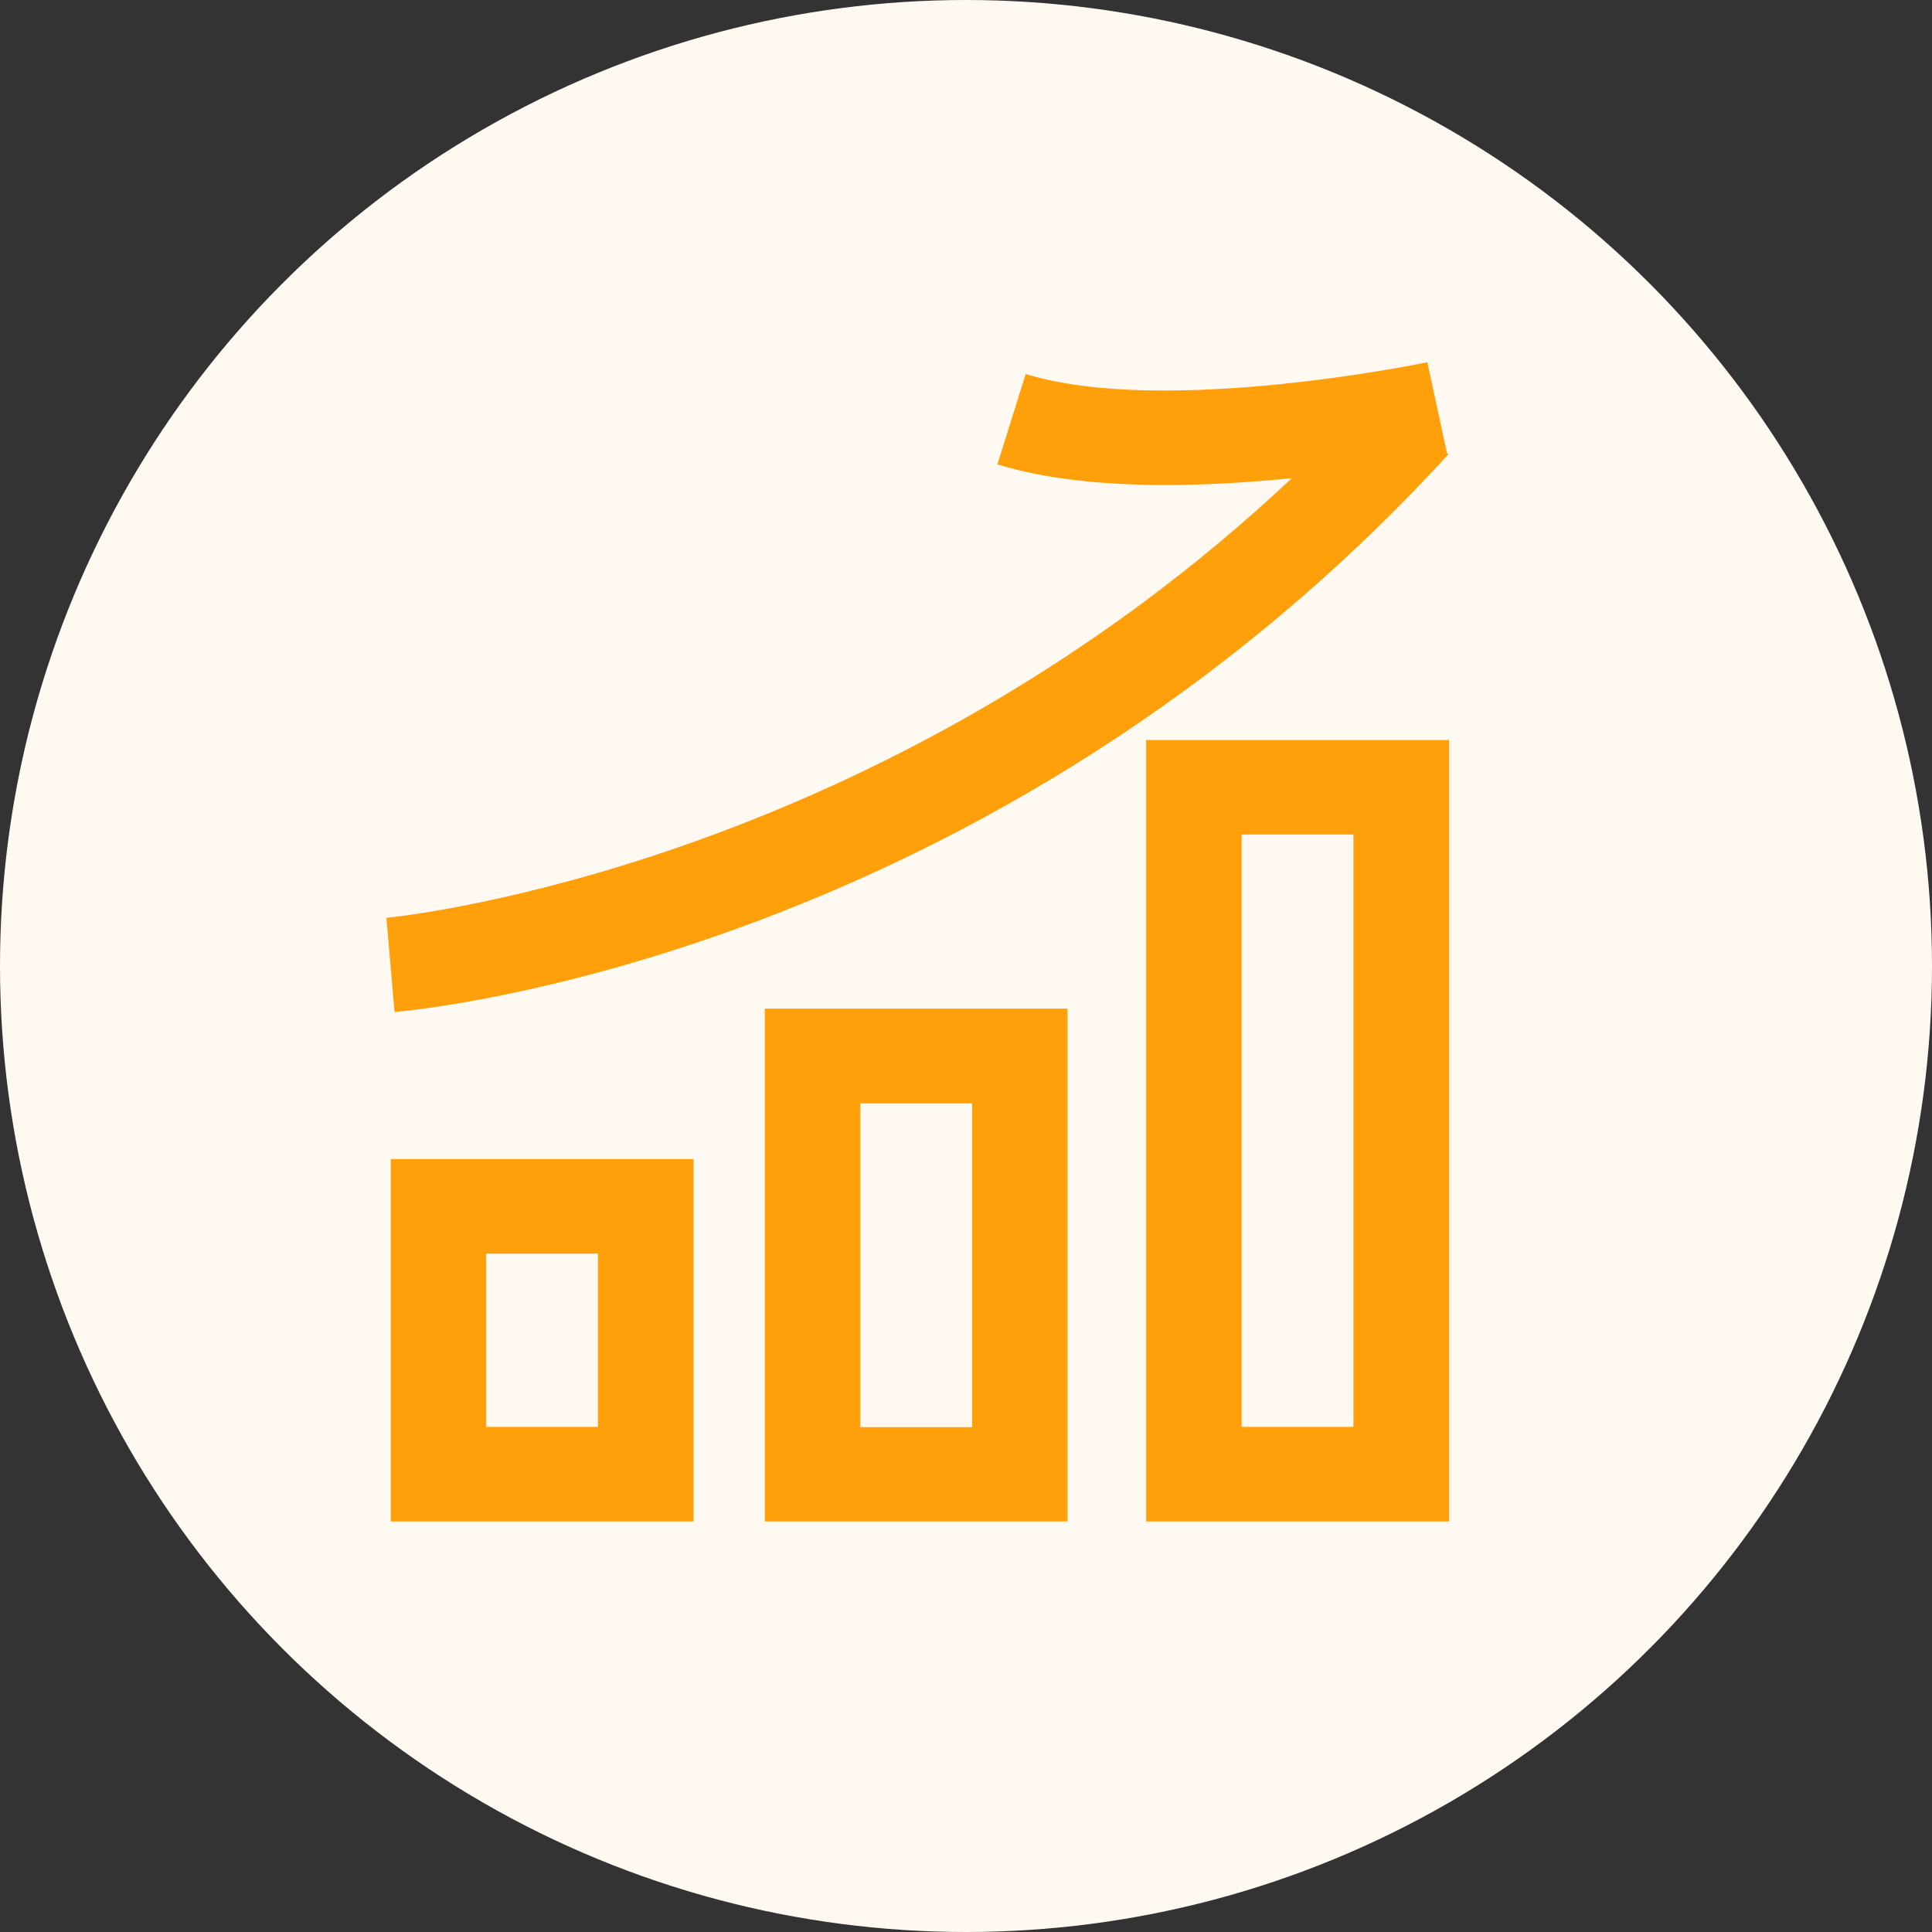
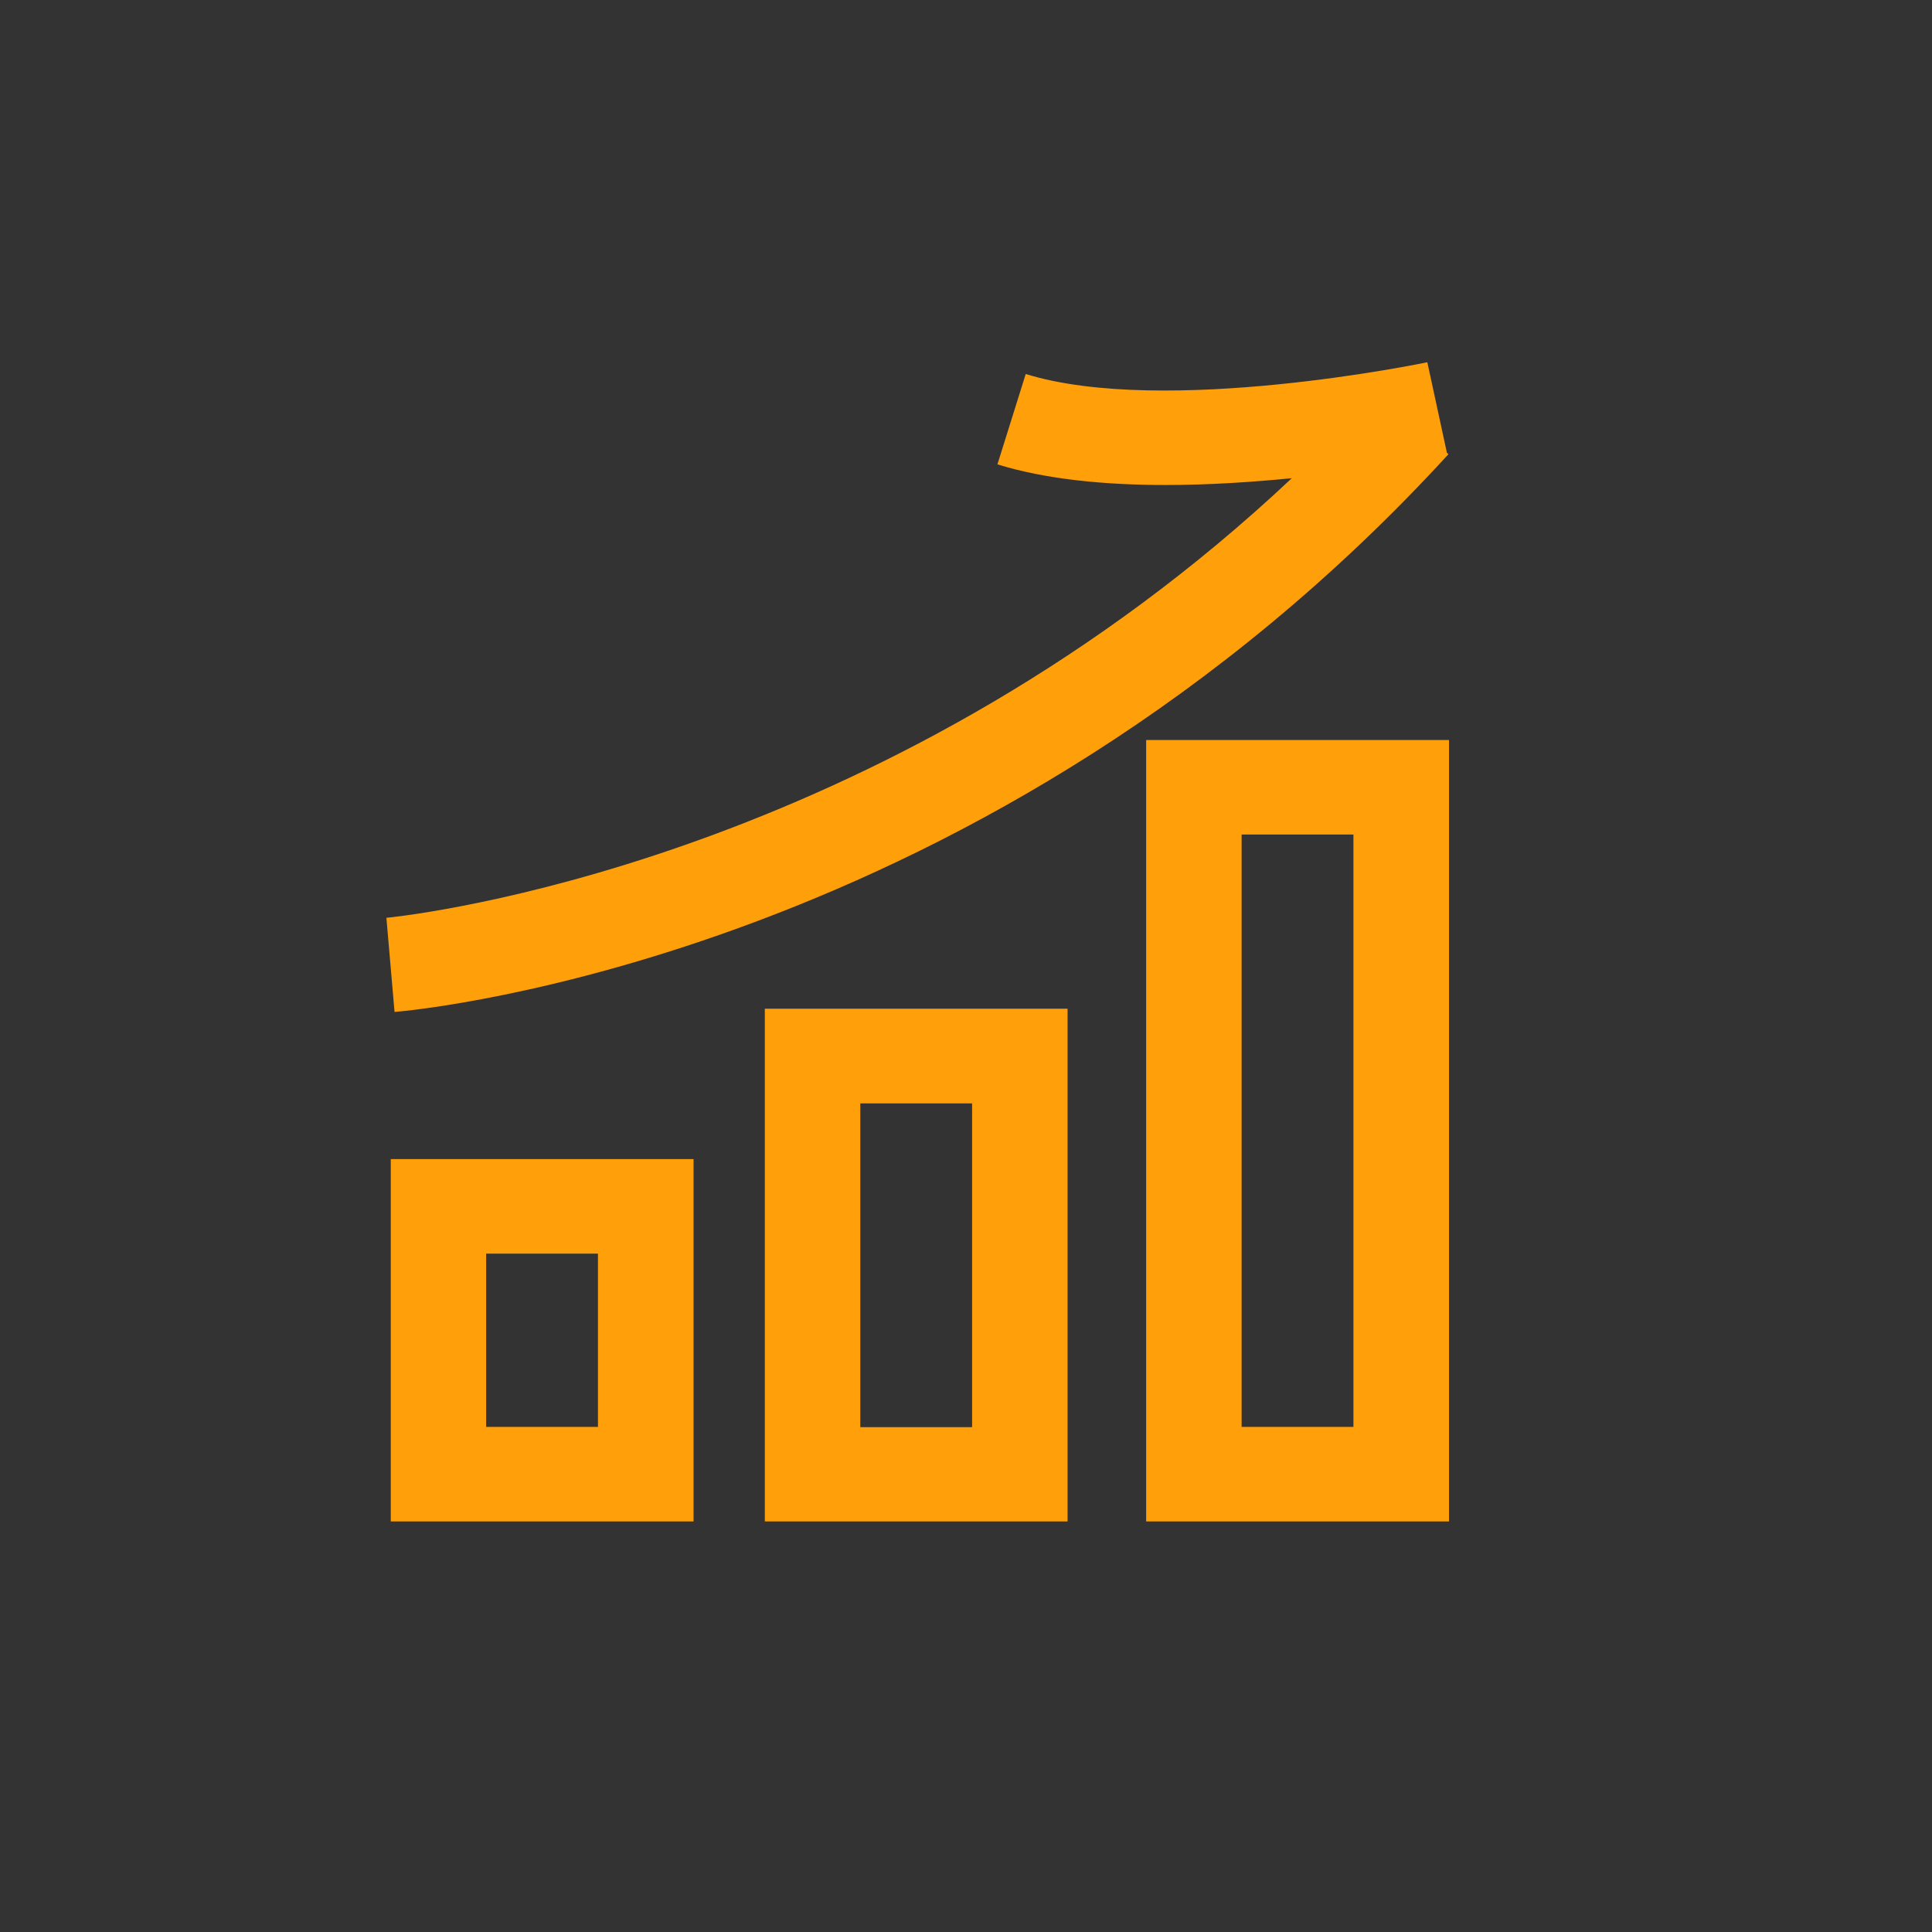
<svg xmlns="http://www.w3.org/2000/svg" width="56" height="56" viewBox="0 0 56 56" fill="none">
  <rect x="0" y="0" width="56" height="56" fill="#333333" stroke="none" />
  <g id="Group 1000010119">
-     <circle id="Ellipse 2129" cx="28" cy="28" r="28" fill="#FFF9F1" />
    <path id="Vector" d="M20.103 33.597V44.1H11.327V33.597H20.103ZM30.944 29.236V44.1H22.169V29.238H30.944V29.236ZM42 21.448V44.1H33.222V21.45H42V21.448ZM28.177 31.983H24.936V41.367H28.177V31.981V31.983ZM17.332 36.338H14.091V41.359H17.332V36.338ZM39.23 24.189H35.989V41.359H39.23V24.189ZM41.372 10.5L41.939 13.123L41.985 13.164C28.654 27.732 12.136 29.276 11.436 29.332L11.2 26.602L11.247 26.598L11.366 26.585C12.991 26.398 26.053 24.577 37.443 13.861C36.303 13.973 35.045 14.058 33.789 14.058C32.063 14.058 30.34 13.902 28.911 13.46L29.731 10.841C33.759 12.085 41.297 10.515 41.372 10.5Z" fill="#FF9F0A" />
  </g>
</svg>